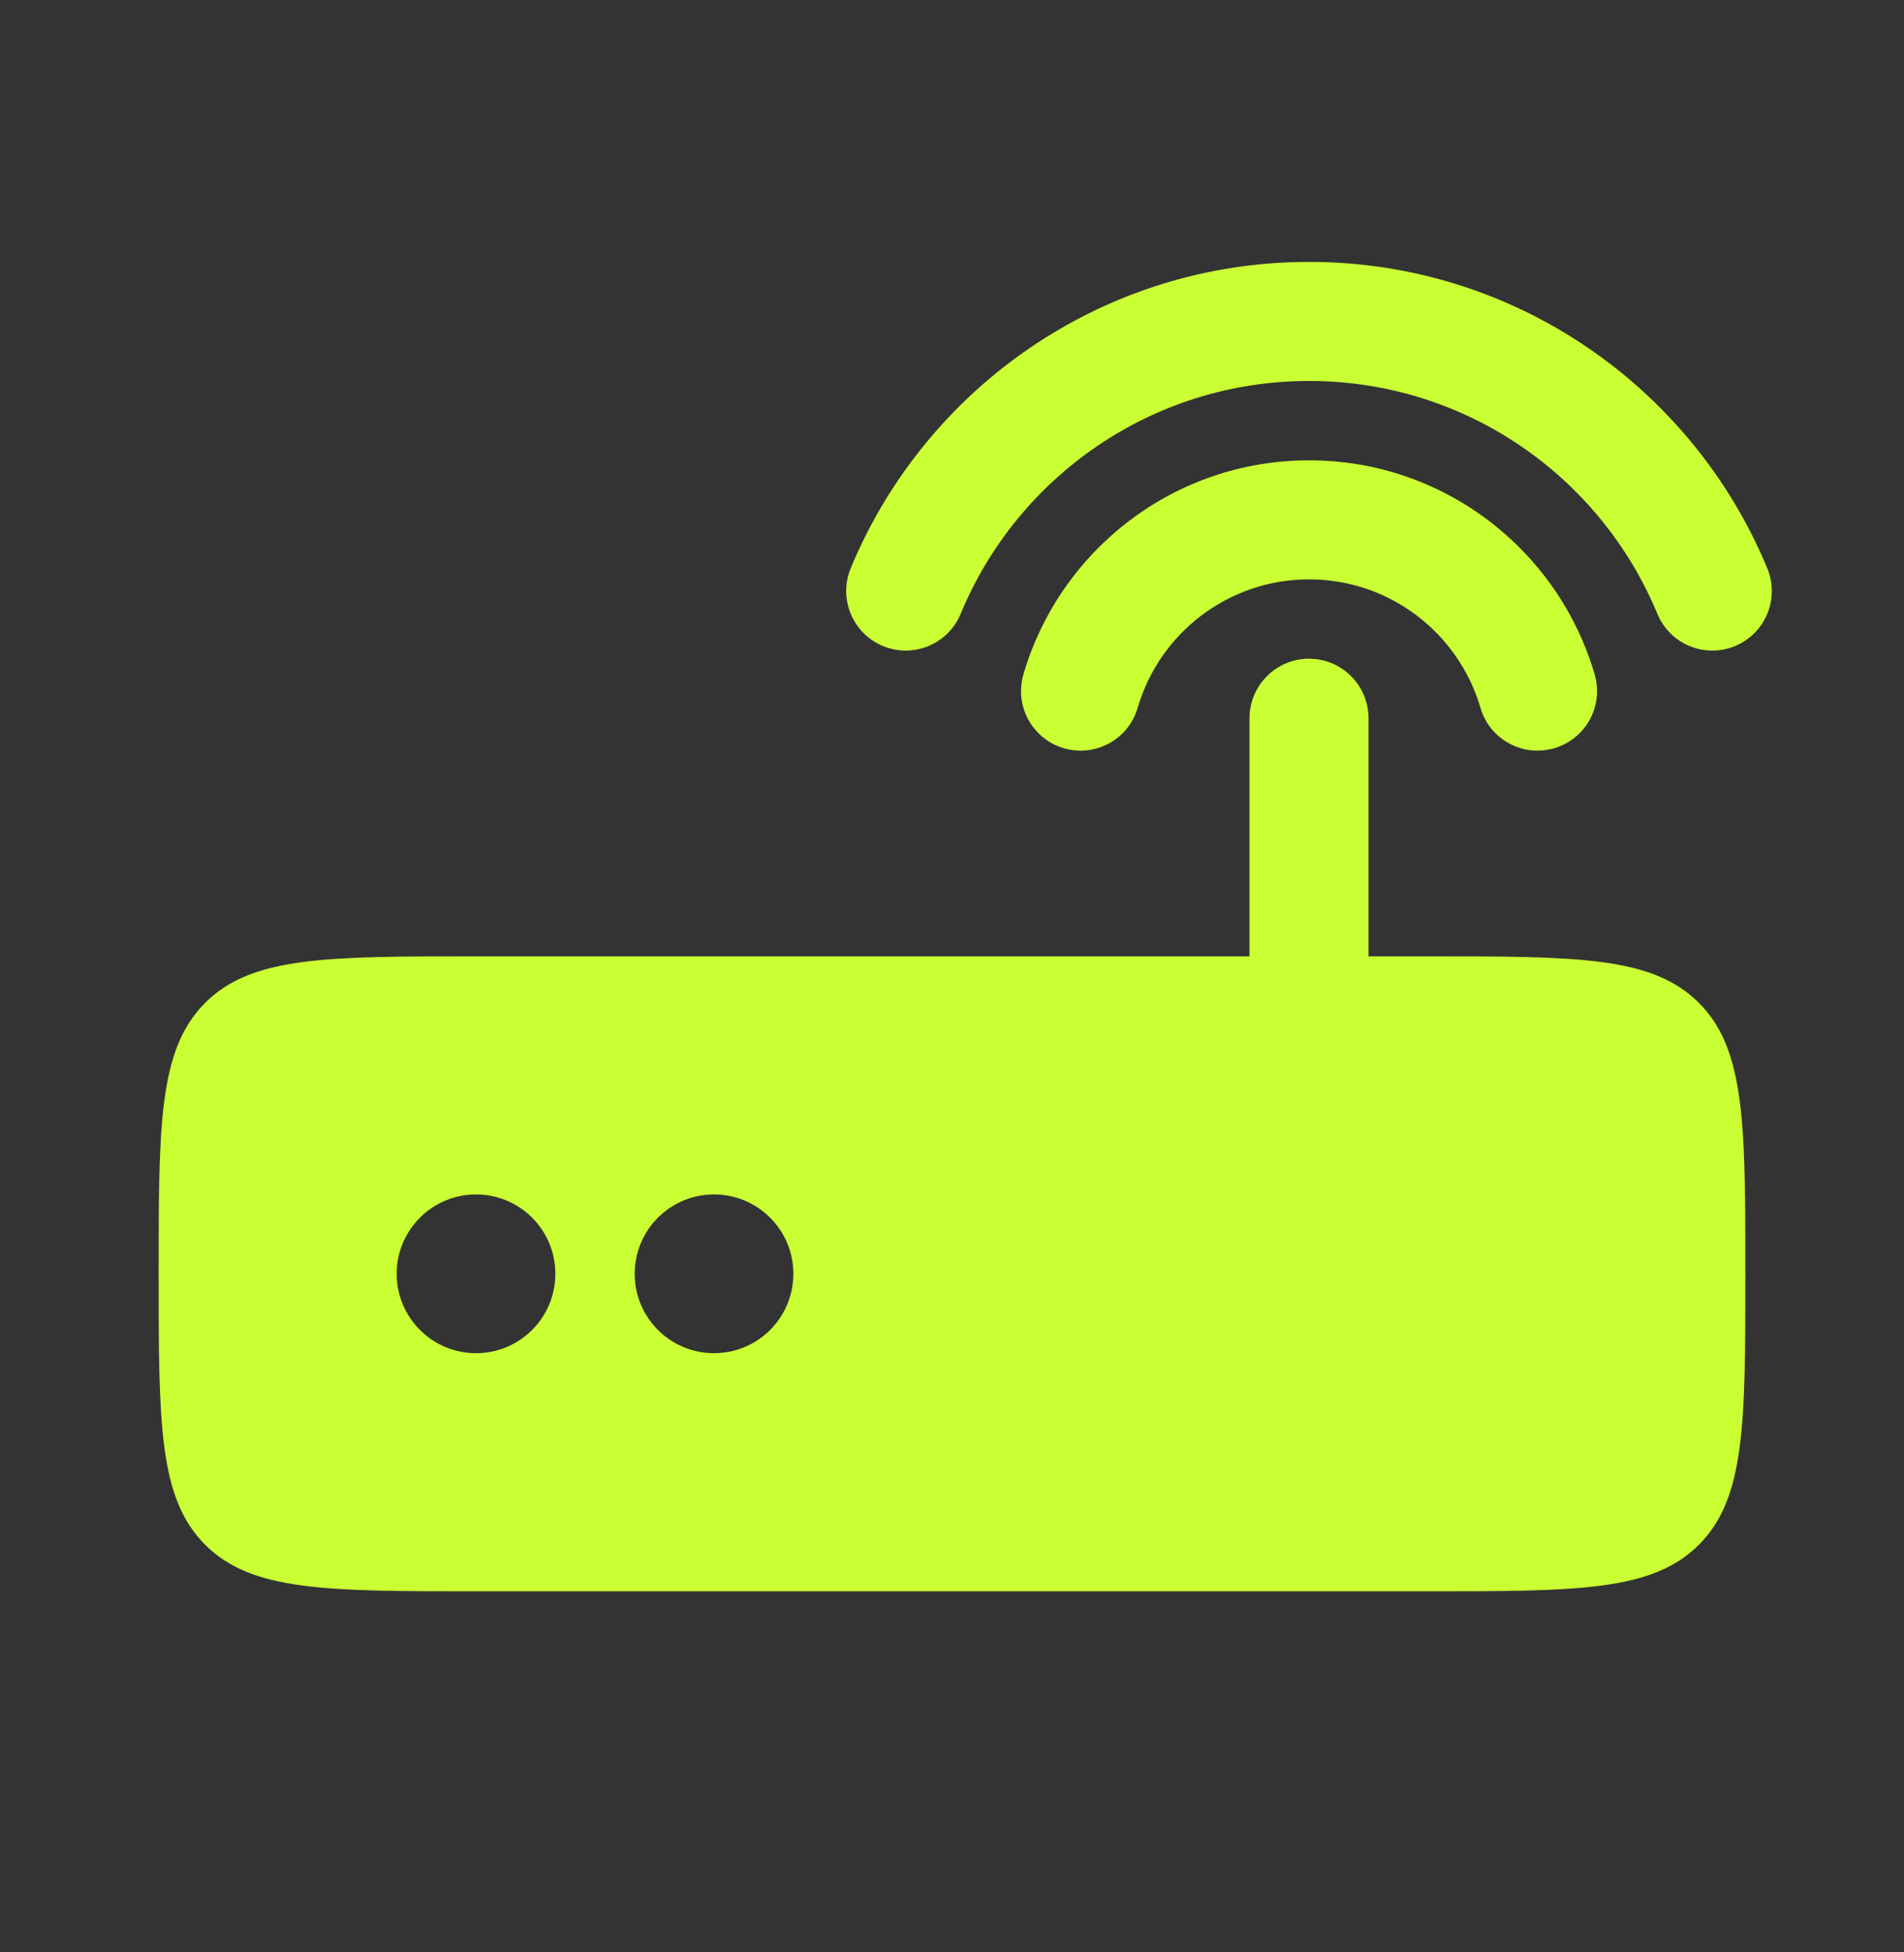
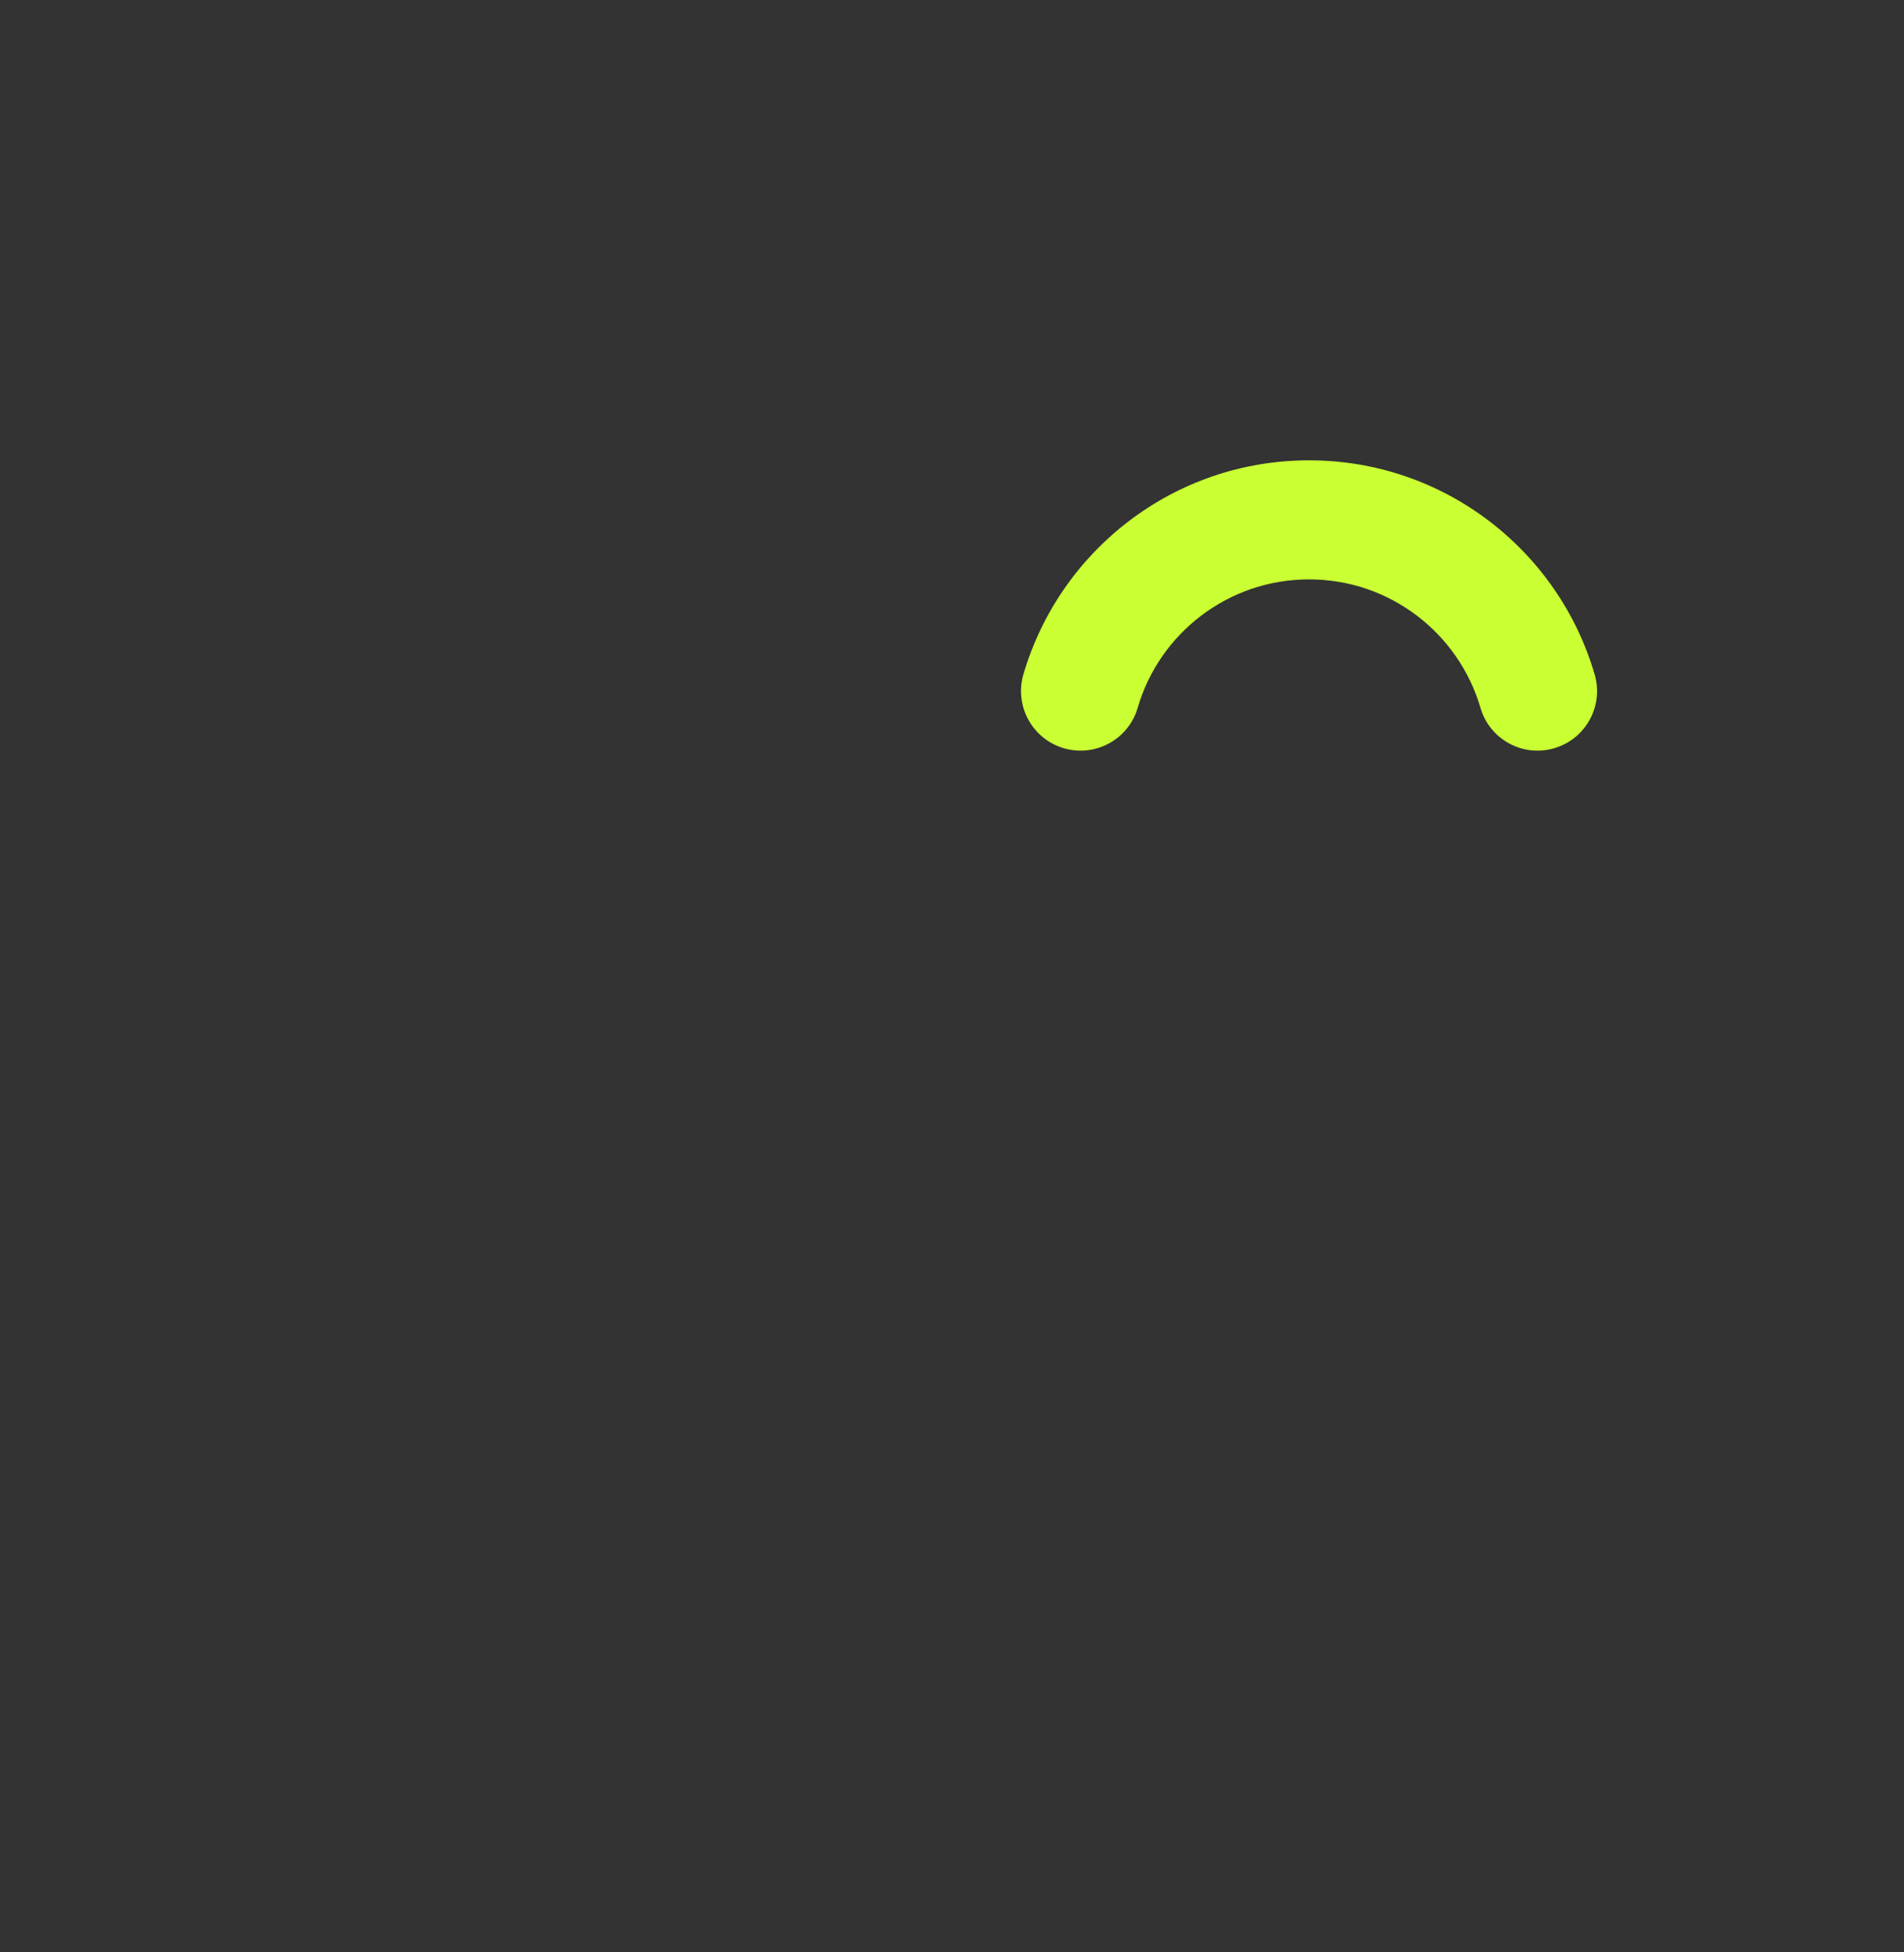
<svg xmlns="http://www.w3.org/2000/svg" width="40" height="41" viewBox="0 0 40 41" fill="none">
  <rect x="0" y="0" width="40" height="41" fill="#333333" stroke="none" />
-   <path d="M20.182 12.89C21.372 10.017 24.202 8 27.5 8C30.798 8 33.628 10.017 34.818 12.89C35.082 13.528 35.813 13.831 36.451 13.567C37.089 13.302 37.392 12.571 37.127 11.933C35.564 8.159 31.844 5.5 27.5 5.5C23.156 5.5 19.436 8.159 17.872 11.933C17.608 12.571 17.911 13.302 18.549 13.567C19.187 13.831 19.918 13.528 20.182 12.89Z" fill="#CAFF33" />
-   <path fill-rule="evenodd" clip-rule="evenodd" d="M4.31 21.06C3.333 22.036 3.333 23.607 3.333 26.75C3.333 29.893 3.333 31.464 4.31 32.44C5.286 33.417 6.857 33.417 10 33.417H30C33.143 33.417 34.714 33.417 35.691 32.44C36.667 31.464 36.667 29.893 36.667 26.75C36.667 23.607 36.667 22.036 35.691 21.06C34.714 20.083 33.143 20.083 30 20.083H28.75V15.083C28.75 14.393 28.191 13.833 27.5 13.833C26.81 13.833 26.25 14.393 26.25 15.083V20.083H10C6.857 20.083 5.286 20.083 4.31 21.06ZM10 28.417C10.921 28.417 11.667 27.67 11.667 26.75C11.667 25.829 10.921 25.083 10 25.083C9.08 25.083 8.334 25.829 8.334 26.75C8.334 27.67 9.08 28.417 10 28.417ZM15 28.417C15.921 28.417 16.667 27.67 16.667 26.75C16.667 25.829 15.921 25.083 15 25.083C14.08 25.083 13.334 25.829 13.334 26.75C13.334 27.67 14.08 28.417 15 28.417Z" fill="#CAFF33" />
  <path d="M23.901 14.864C24.355 13.304 25.797 12.167 27.501 12.167C29.205 12.167 30.646 13.304 31.102 14.864C31.295 15.527 31.989 15.907 32.651 15.713C33.314 15.52 33.695 14.826 33.501 14.163C32.743 11.566 30.346 9.667 27.501 9.667C24.656 9.667 22.259 11.566 21.5 14.163C21.307 14.826 21.688 15.52 22.35 15.713C23.013 15.907 23.707 15.527 23.901 14.864Z" fill="#CAFF33" />
</svg>